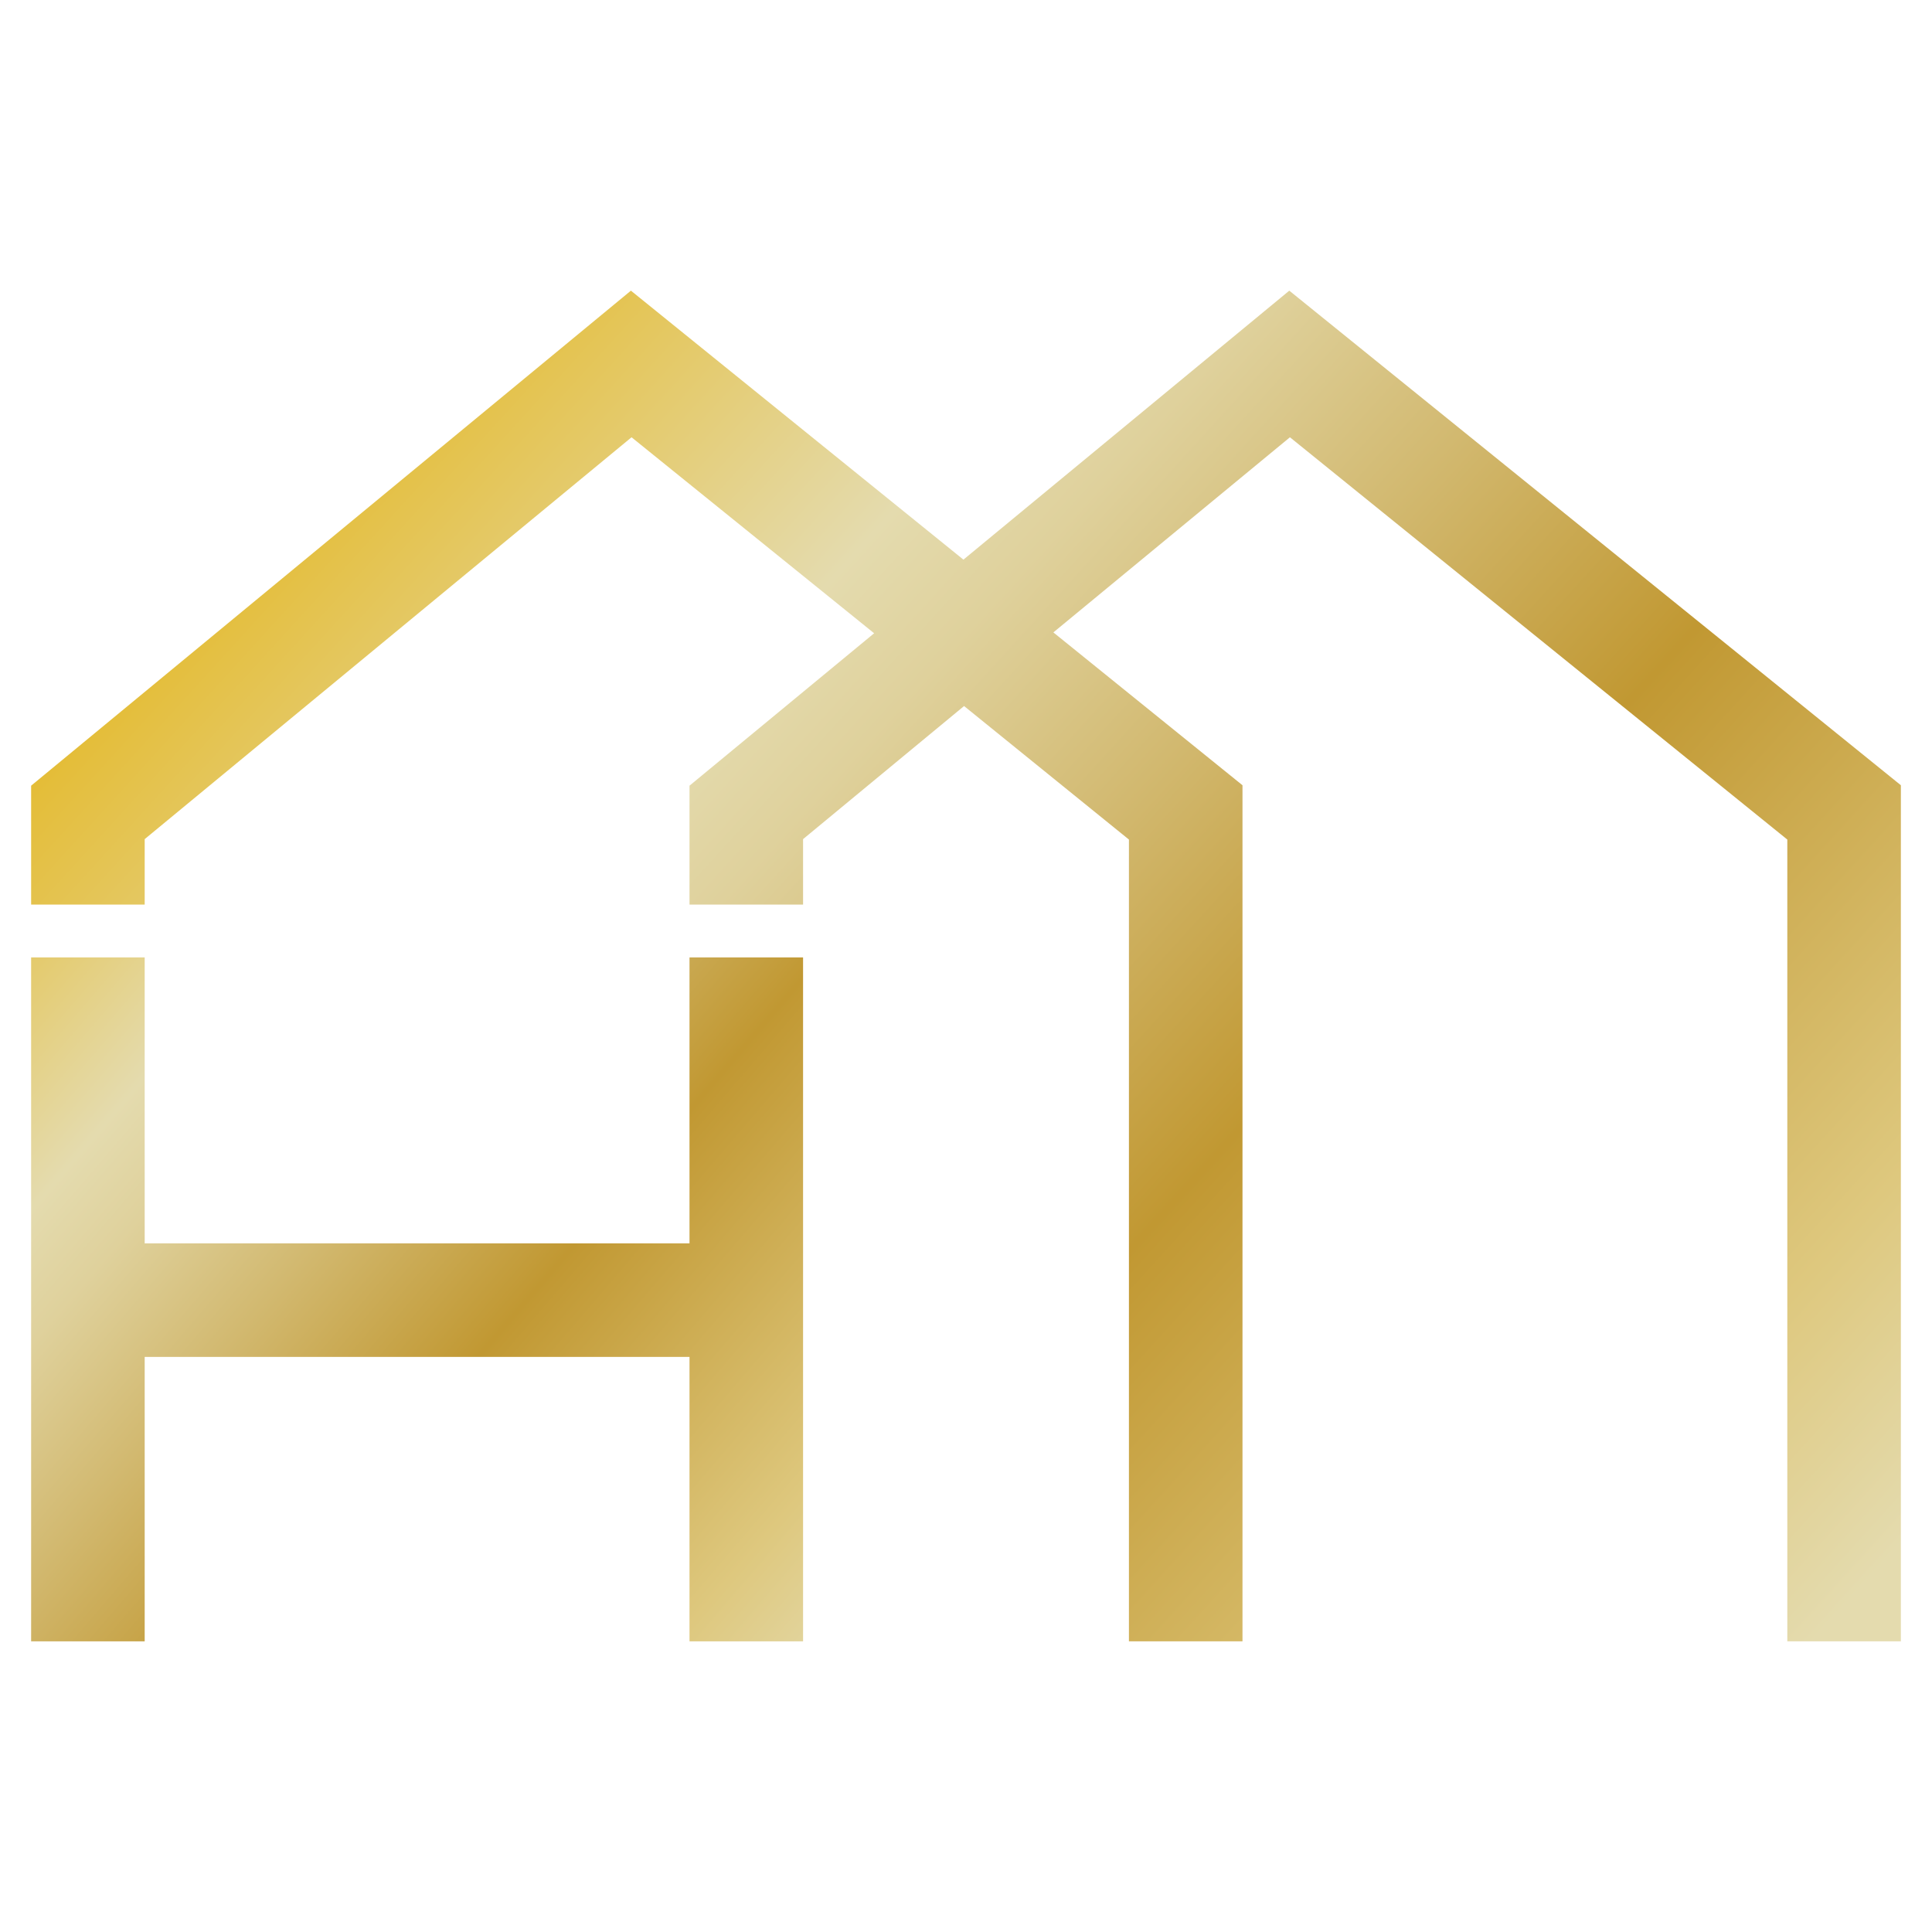
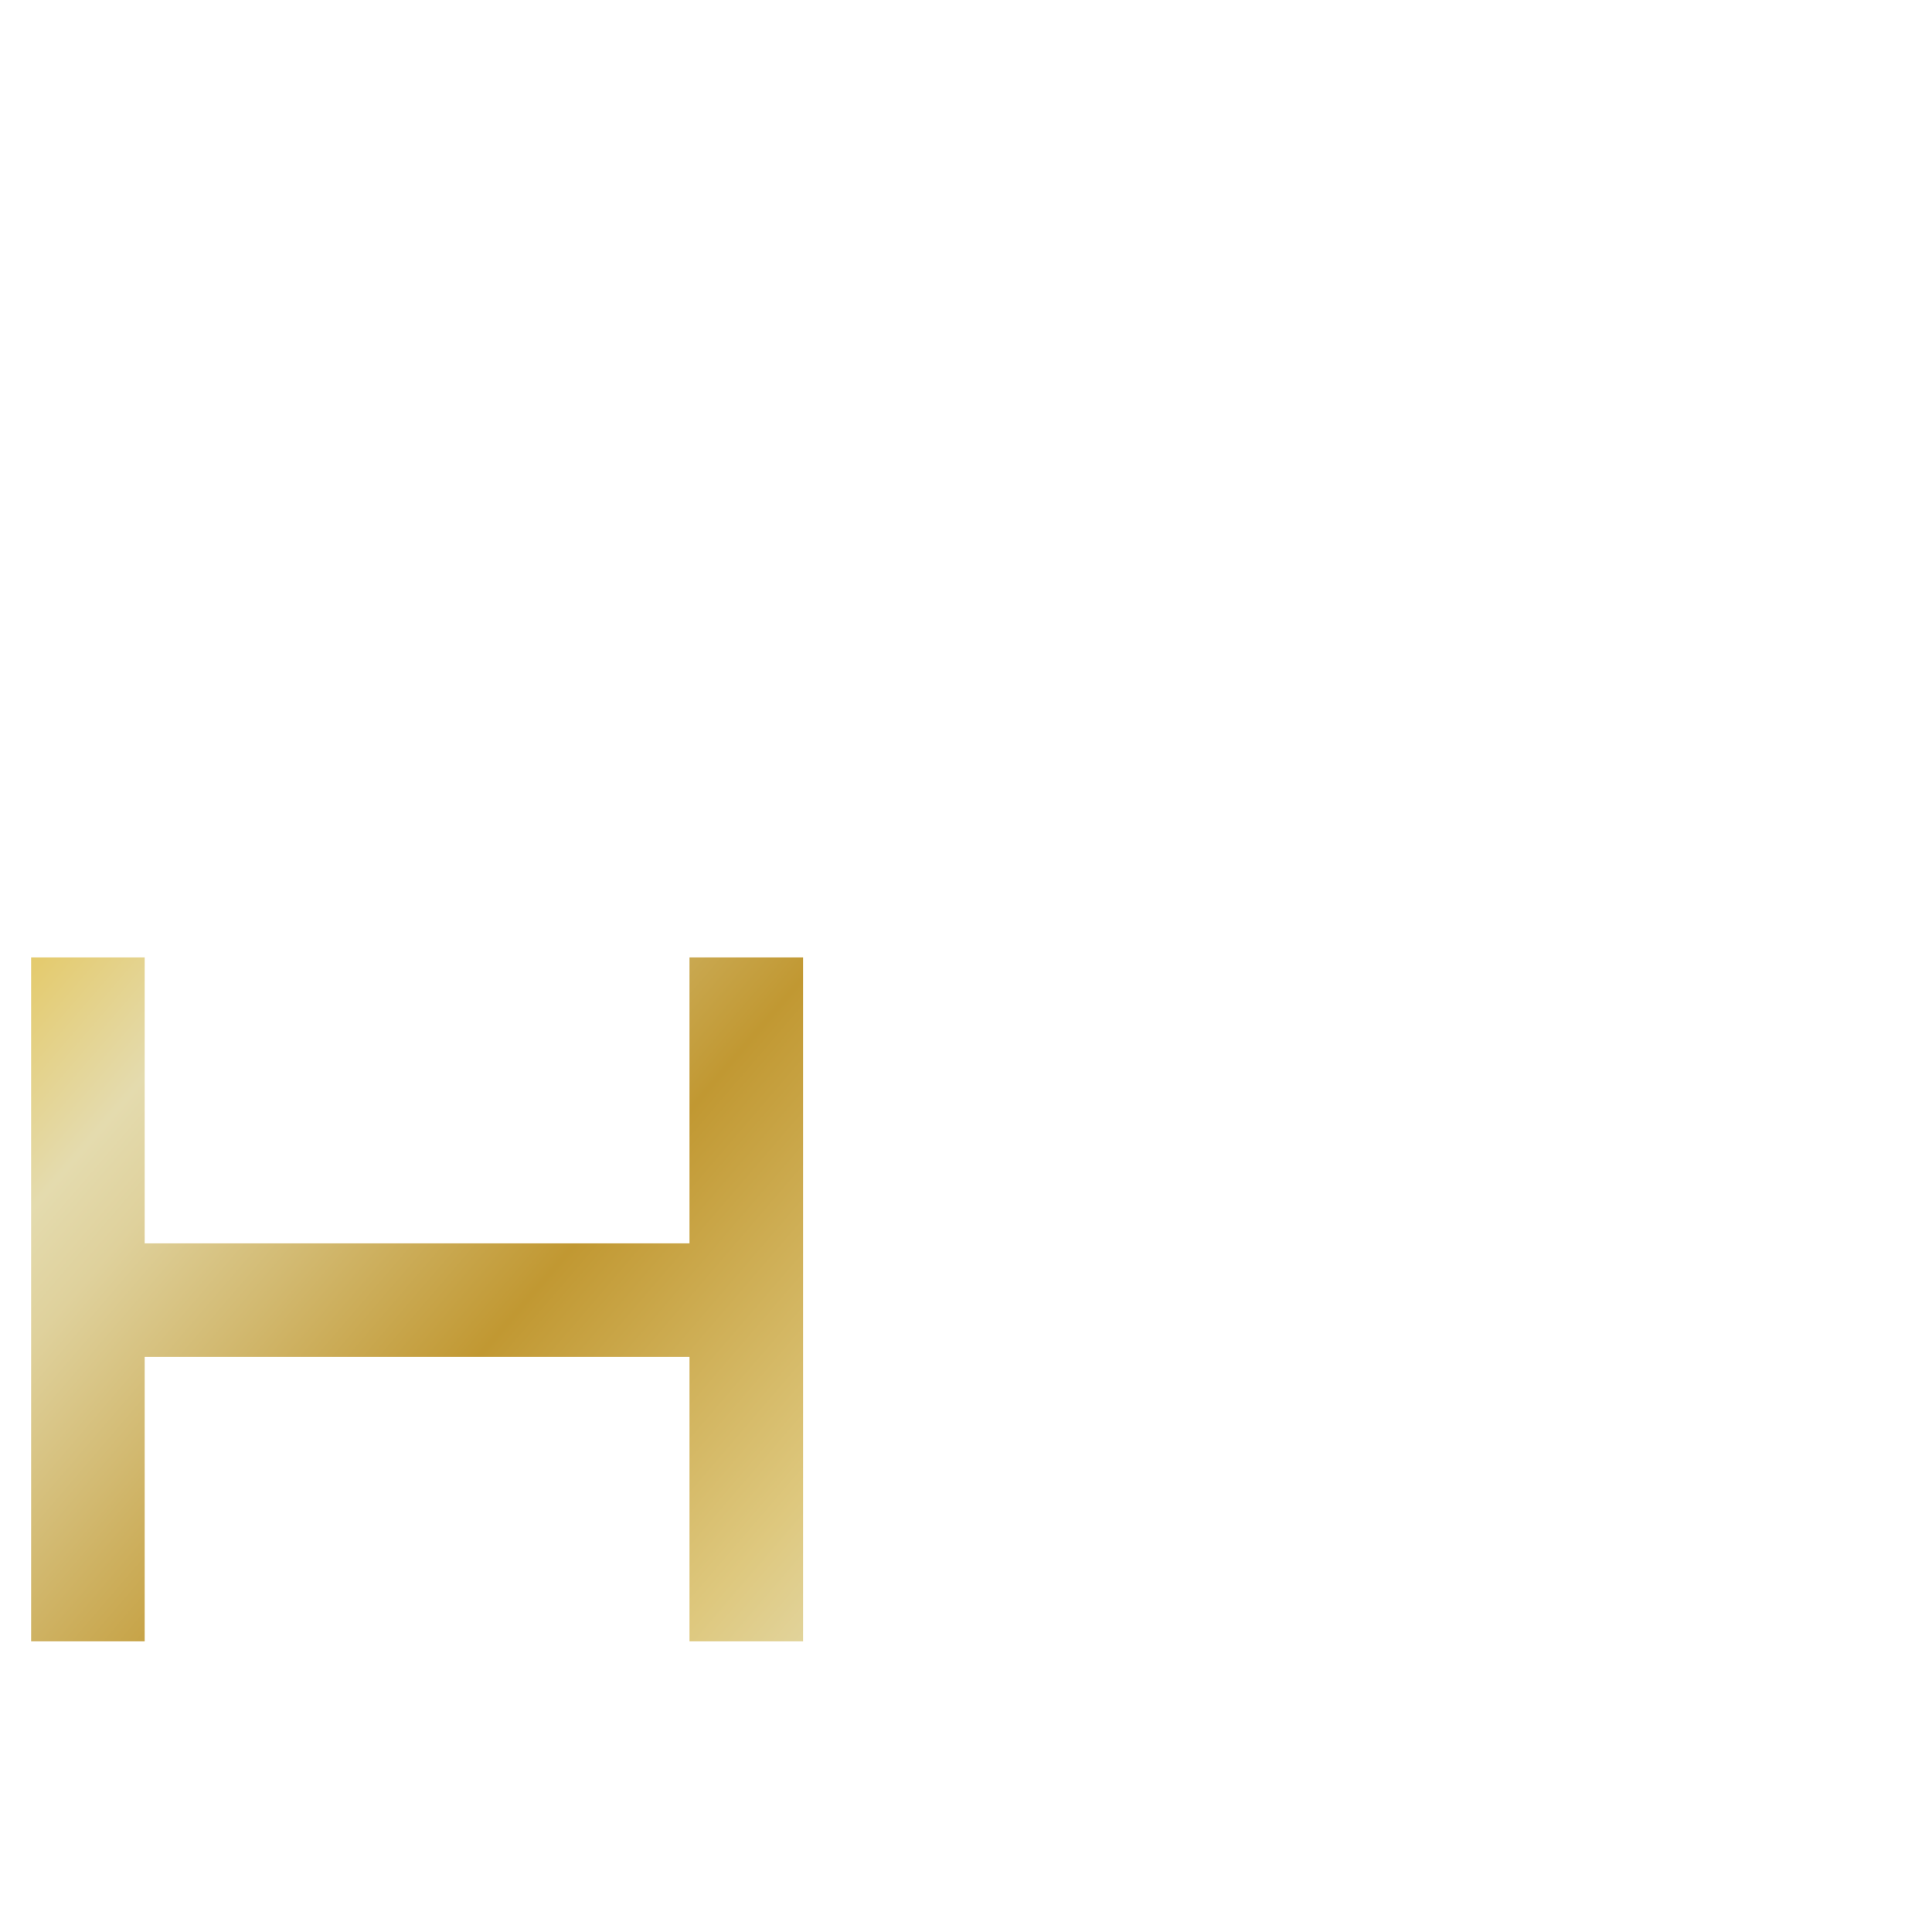
<svg xmlns="http://www.w3.org/2000/svg" xmlns:xlink="http://www.w3.org/1999/xlink" id="Ebene_1" viewBox="0 0 90 90">
  <defs>
    <style>.cls-1{fill:url(#Unbenannter_Verlauf_8-2);}.cls-2{fill:url(#Unbenannter_Verlauf_8);}</style>
    <linearGradient id="Unbenannter_Verlauf_8" x1="-4" y1="40.45" x2="39.98" y2="78.15" gradientUnits="userSpaceOnUse">
      <stop offset="0" stop-color="#e4bb30" />
      <stop offset=".25" stop-color="#e4dbae" />
      <stop offset=".32" stop-color="#dfd19c" />
      <stop offset=".44" stop-color="#d2b970" />
      <stop offset=".6" stop-color="#c19832" />
      <stop offset=".87" stop-color="#dec87e" />
      <stop offset="1" stop-color="#e4dbae" />
    </linearGradient>
    <linearGradient id="Unbenannter_Verlauf_8-2" x1="18.87" y1="15.59" x2="85.02" y2="75.78" xlink:href="#Unbenannter_Verlauf_8" />
  </defs>
  <g id="Logosymbol">
    <polygon class="cls-2" points="32.12 44.6 37.41 44.6 37.41 76.46 32.12 76.46 32.12 63.21 6.74 63.21 6.74 76.46 1.45 76.46 1.45 44.6 6.74 44.6 6.74 57.92 32.12 57.92 32.12 44.6" />
-     <polygon class="cls-1" points="88.55 36.58 88.55 76.46 83.26 76.46 83.26 39.11 60.09 20.37 49.07 29.46 57.88 36.58 57.88 76.46 52.59 76.46 52.59 39.11 44.91 32.89 37.41 39.09 37.41 42.14 32.12 42.14 32.12 36.6 40.72 29.5 29.42 20.37 6.74 39.09 6.74 42.14 1.45 42.14 1.45 36.6 29.39 13.54 44.88 26.07 60.06 13.54 88.55 36.58" />
  </g>
</svg>